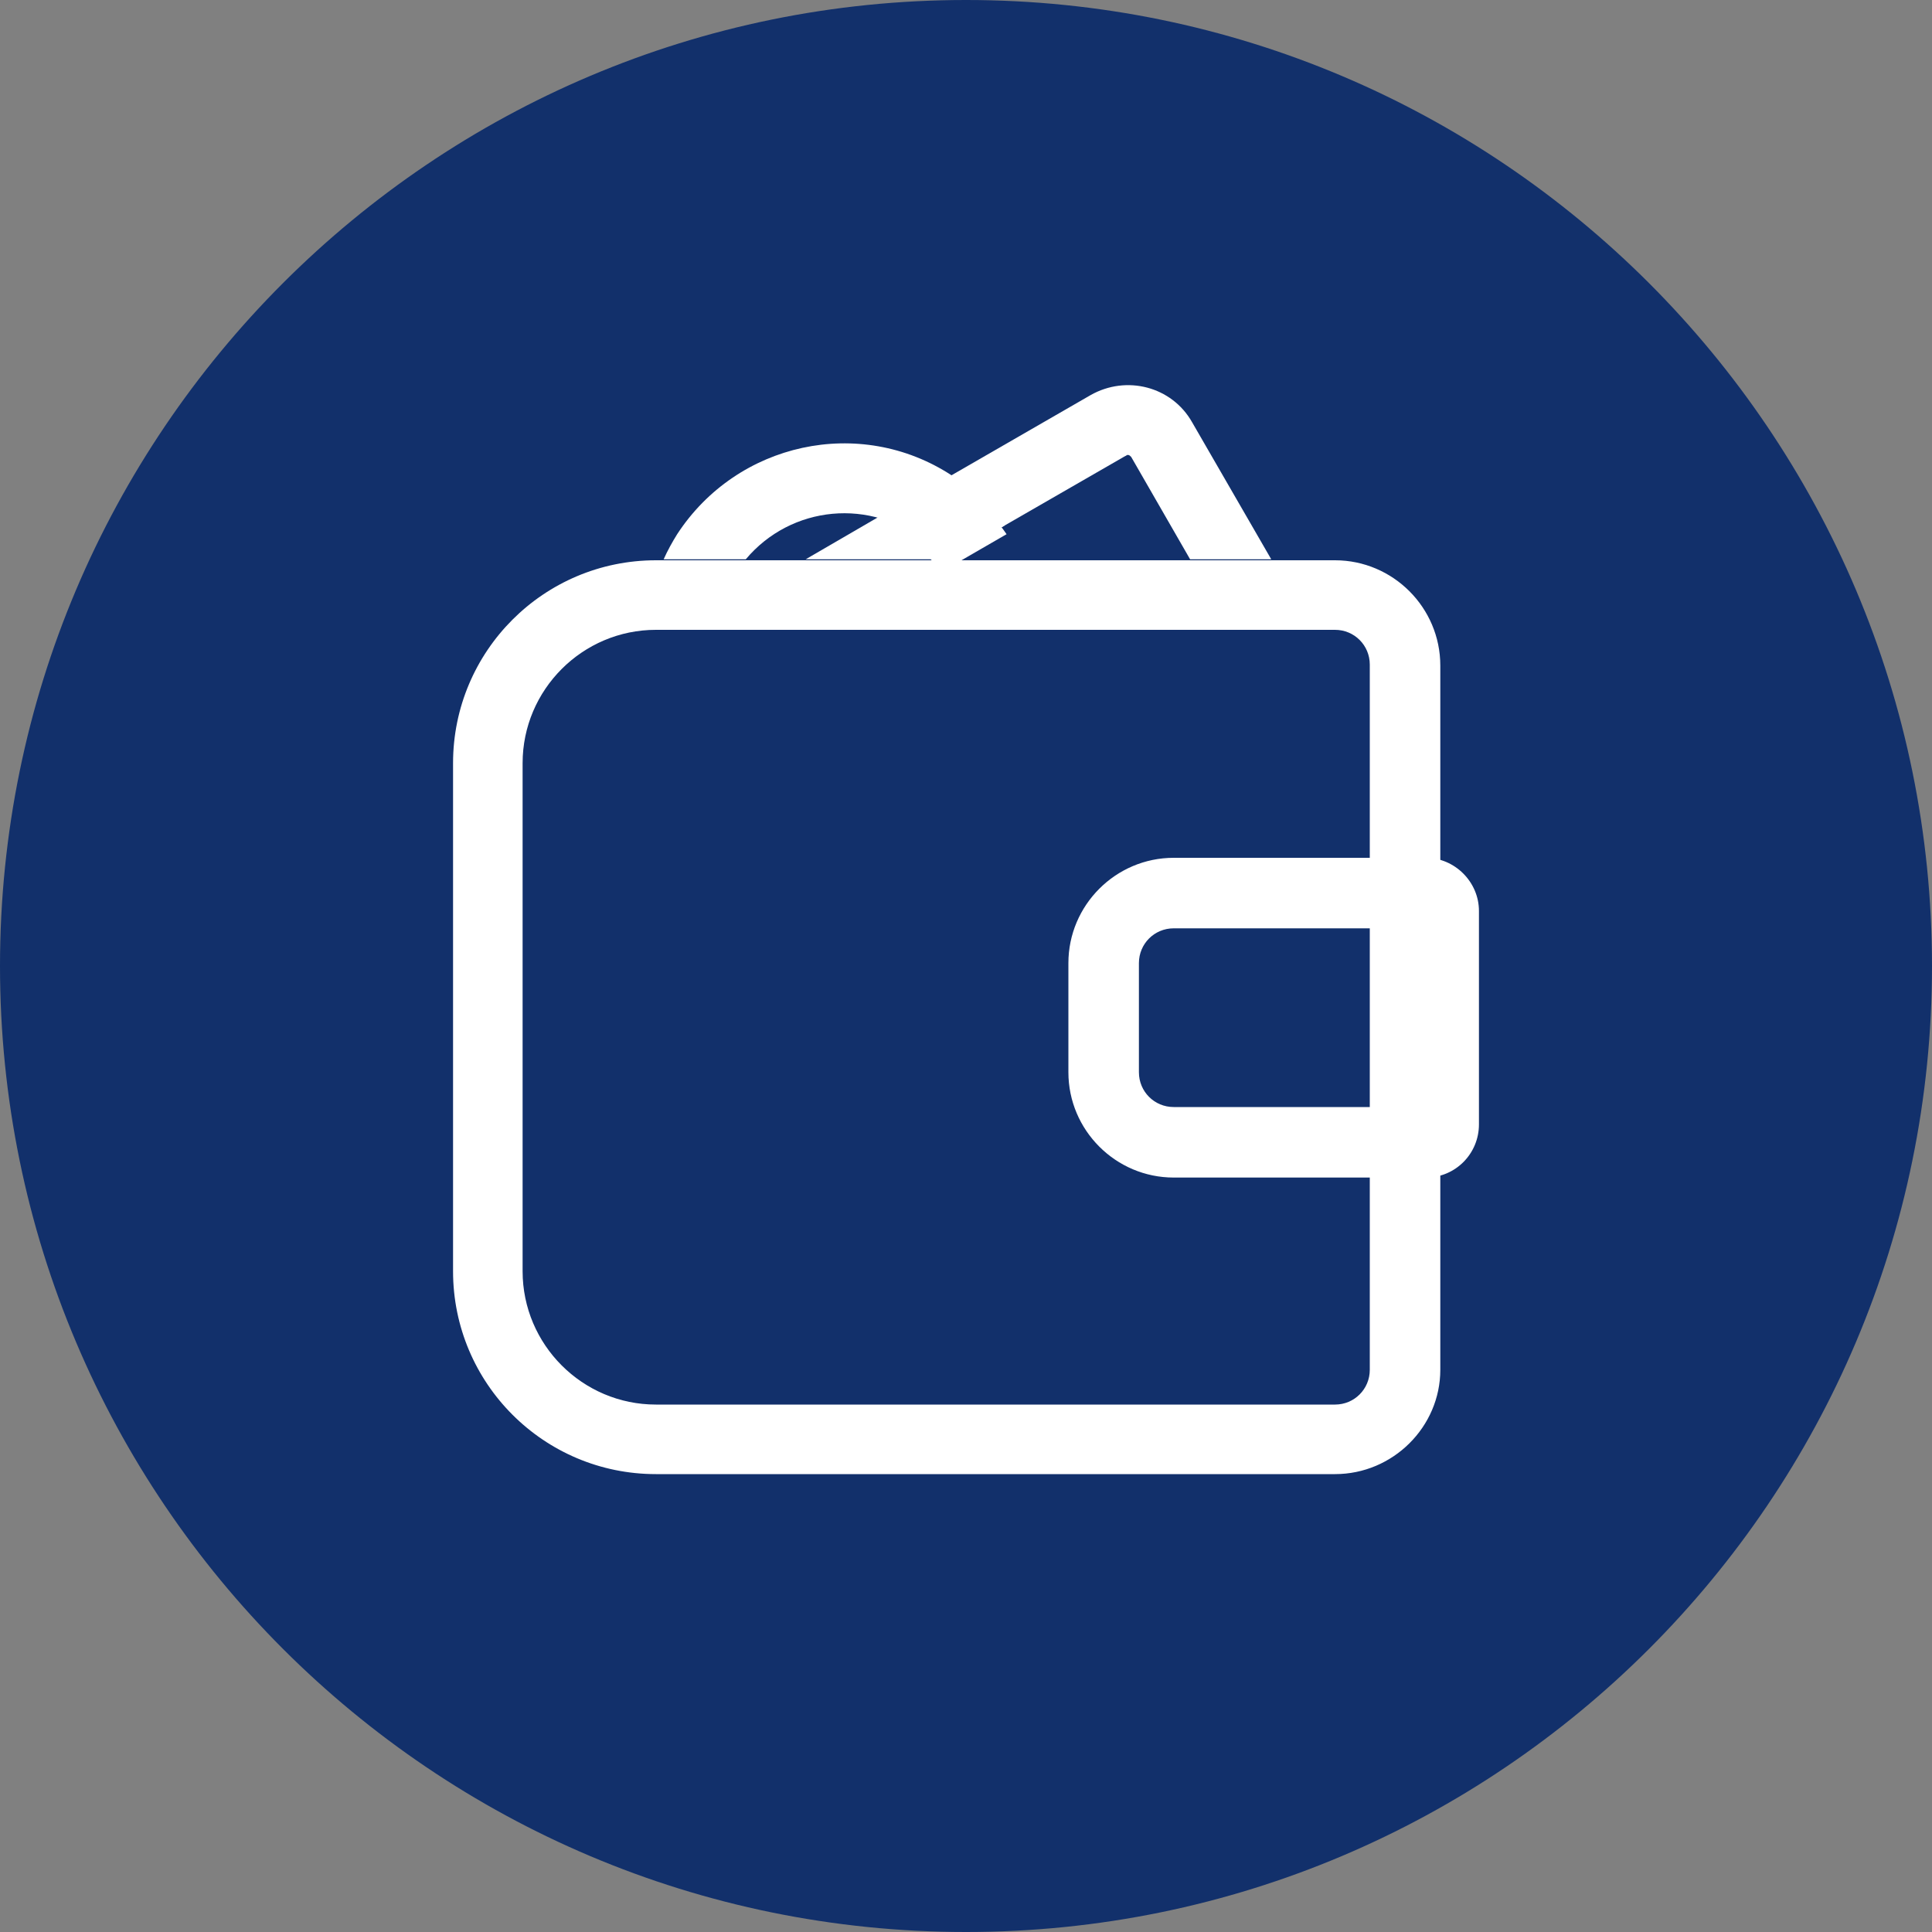
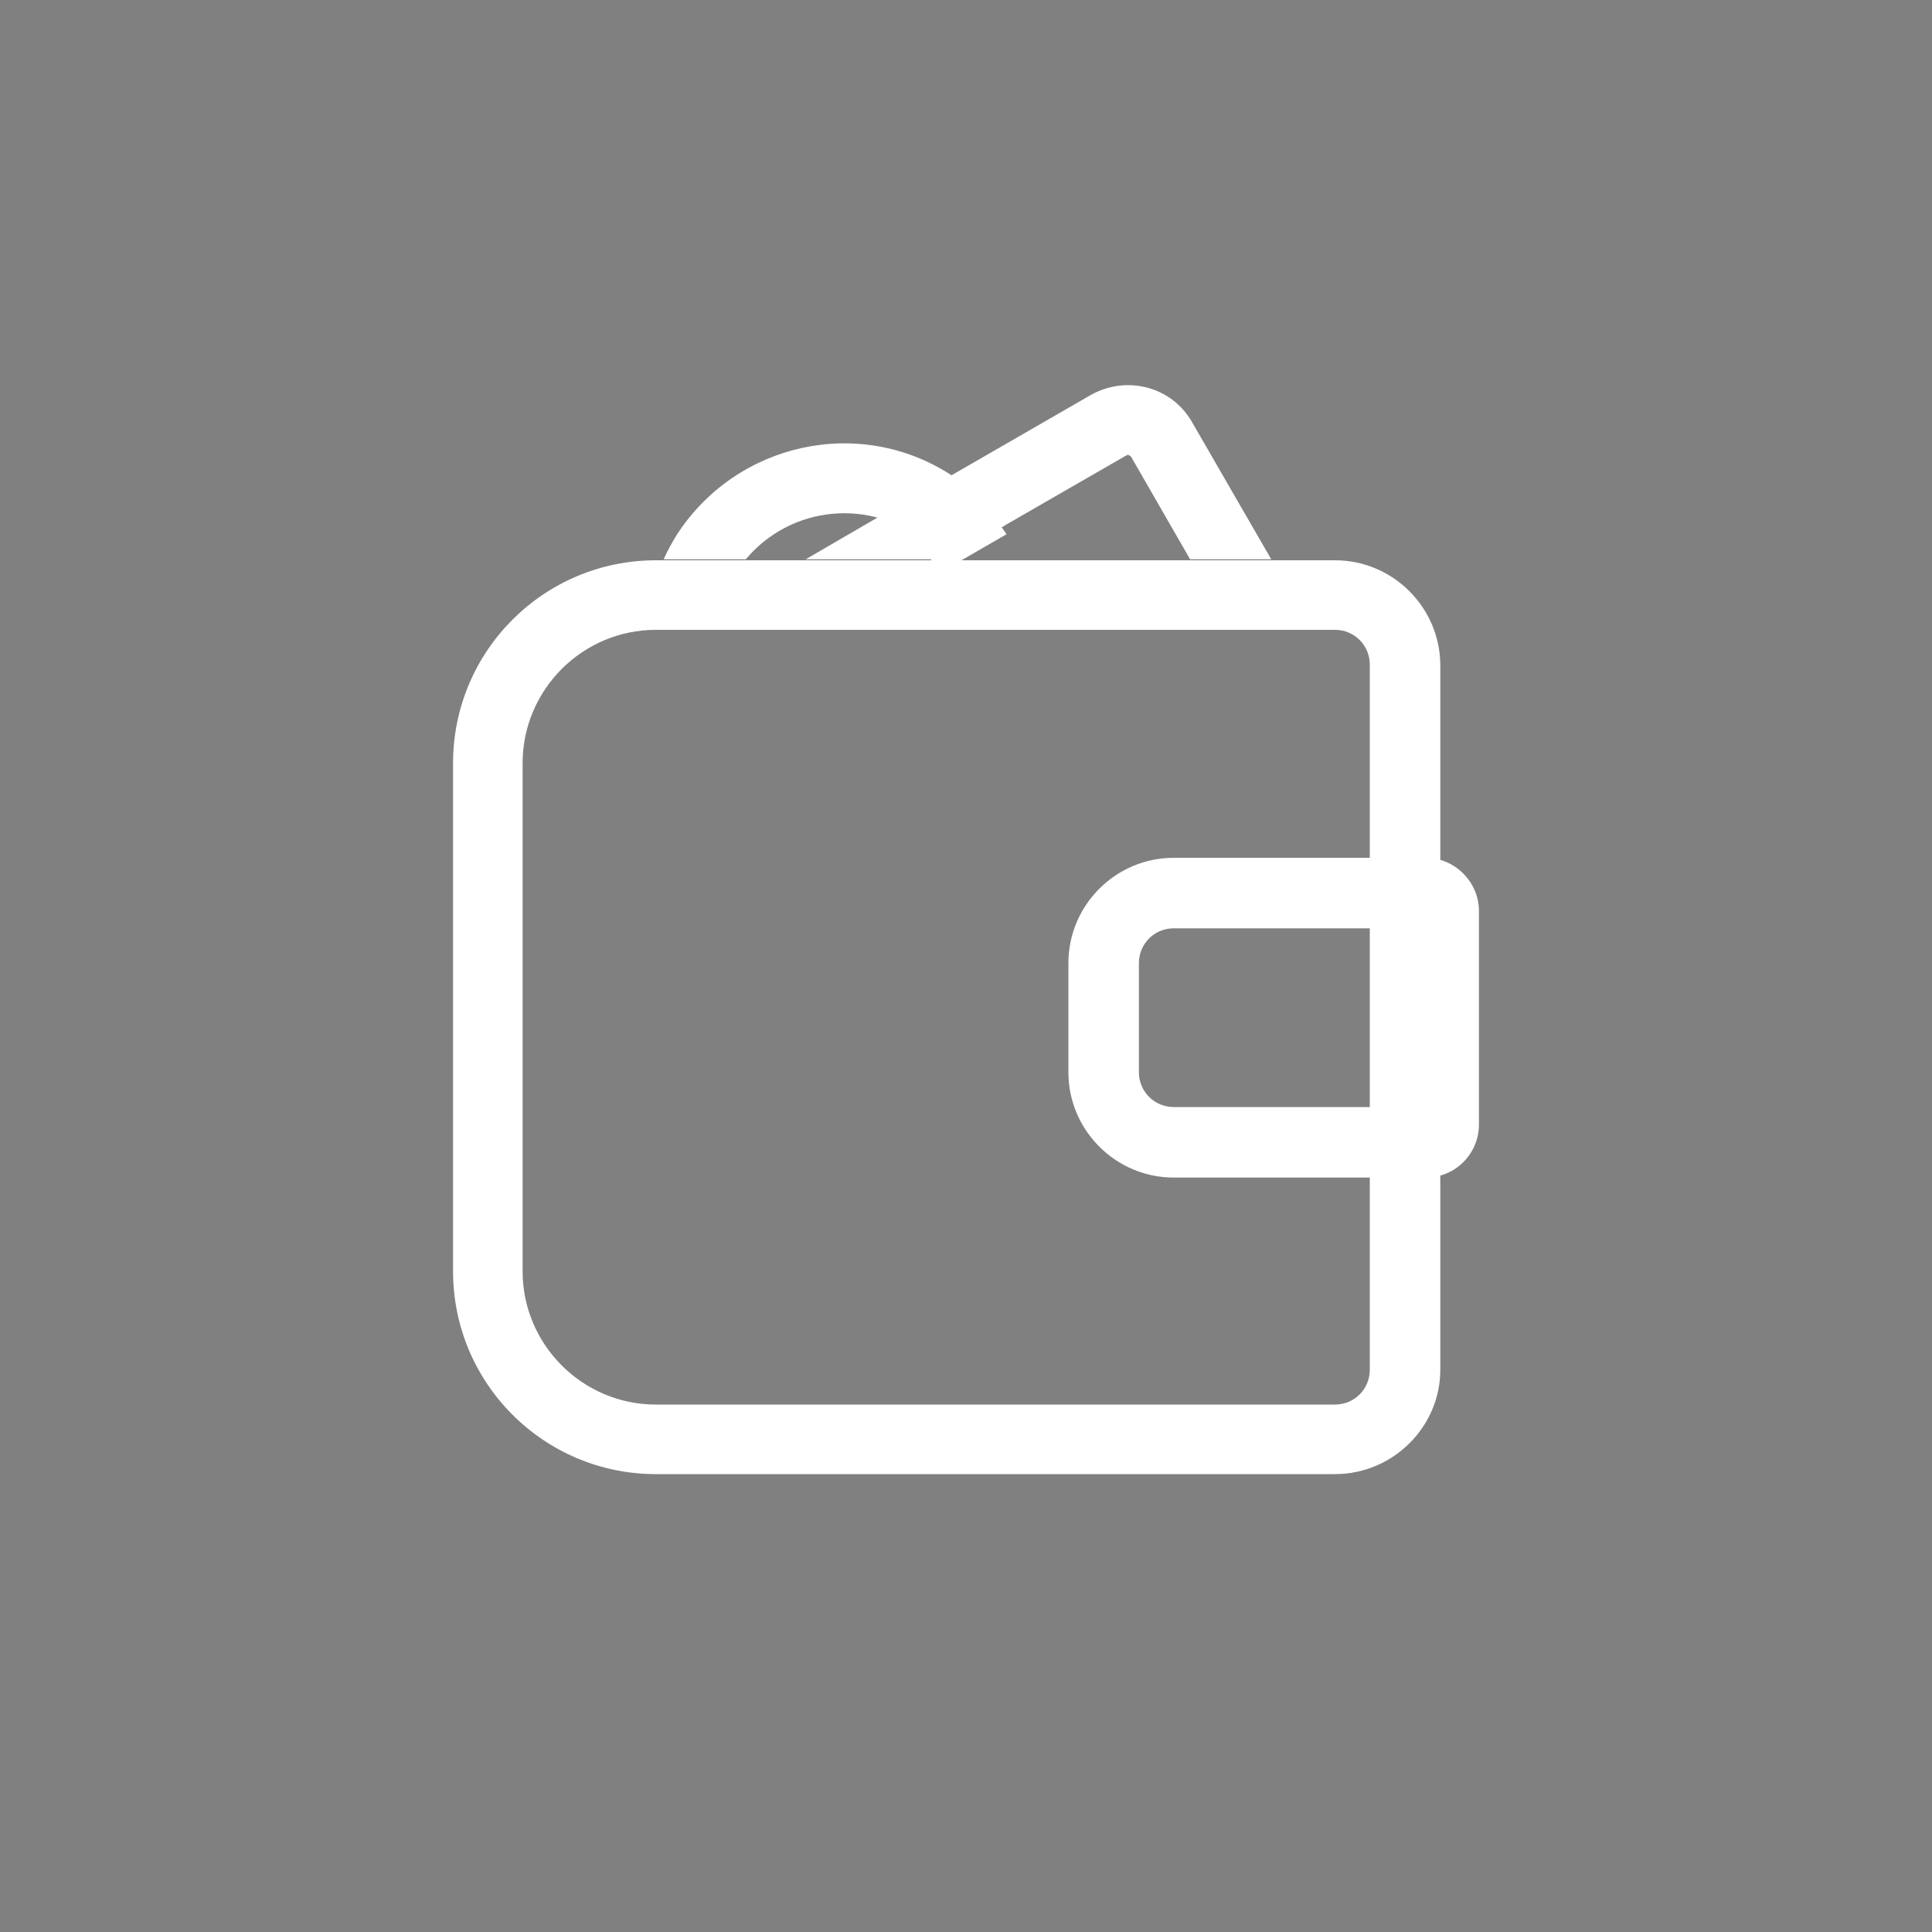
<svg xmlns="http://www.w3.org/2000/svg" t="1734921836259" class="icon" viewBox="0 0 1024 1024" version="1.1" p-id="12808" width="256" height="256">
  <rect x="0" y="0" width="1024" height="1024" fill="#808080" stroke="none" />
-   <path d="M0 512c0 282.624 229.376 512 512 512s512-229.376 512-512S794.624 0 512 0 0 229.376 0 512z" fill="#12306B" p-id="12809" />
  <path d="M504.32 251.904C455.68 220.16 390.656 234.496 358.912 283.136c-2.56 4.096-5.12 8.704-7.168 13.312h43.52c24.064-28.672 66.56-32.768 95.744-8.704 3.072 2.56 6.144 5.632 8.704 8.704l0.512 0.512 1.024-0.512 31.232-17.92c-7.68-10.24-17.408-19.456-28.16-26.624z" fill="#FFFFFF" p-id="12810" />
  <path d="M631.808 223.744c-10.752-18.944-34.816-25.088-53.76-14.336l-73.728 42.496-39.424 22.528-37.888 22.016h74.24l31.232-17.92 64-36.864c0.512 0 0.512-0.512 1.024-0.512h0.512c0.512 0 1.024 0.512 1.536 1.024l31.232 54.272h43.008l-41.984-72.704z" fill="#FFFFFF" p-id="12811" />
  <path d="M503.808 254.976l-41.472 24.064c14.336 4.096 26.624 11.776 36.352 23.04h2.048l32.768-18.944c-7.68-11.264-17.92-20.992-29.696-28.16z" fill="#FFFFFF" p-id="12812" />
  <path d="M707.584 781.312H347.648c-59.392 0-107.52-48.128-107.52-107.52V404.48c0-59.392 48.128-107.52 107.52-107.52h359.936c30.72 0 55.808 25.088 55.808 55.808v373.248c0 30.208-25.088 55.296-55.808 55.296 0.512 0 0 0 0 0zM276.992 404.48v269.312c0 38.912 31.744 70.656 70.656 70.656h359.936c10.24 0 18.432-8.192 18.432-18.432v-373.76c0-10.24-8.192-18.432-18.432-18.432H347.648c-38.912 0-70.656 31.744-70.656 70.656z" fill="#FFFFFF" p-id="12813" />
  <path d="M755.712 624.128h-133.632c-30.72 0-55.808-25.088-55.808-55.808V510.464c0-30.72 25.088-55.808 55.808-55.808h133.632c15.36 0 28.16 12.8 28.16 28.16v113.152c0 15.36-12.288 28.16-28.16 28.16z m-152.064-113.664V568.32c0 10.24 8.192 18.432 18.432 18.432h124.416V492.032h-124.416c-10.24 0-18.432 8.192-18.432 18.432z" fill="#FFFFFF" p-id="12814" />
</svg>